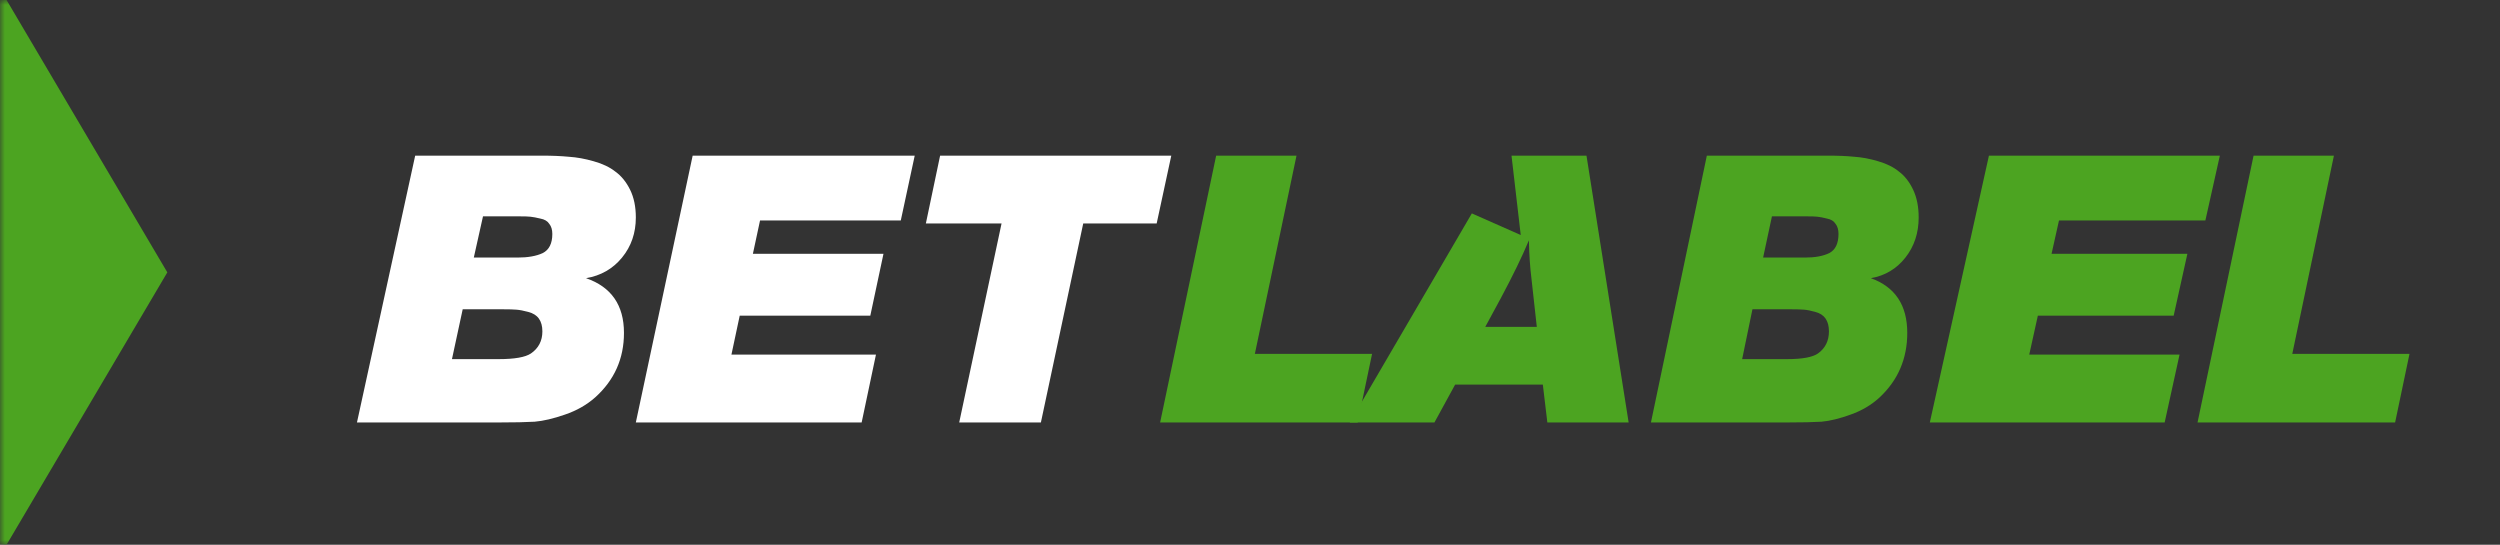
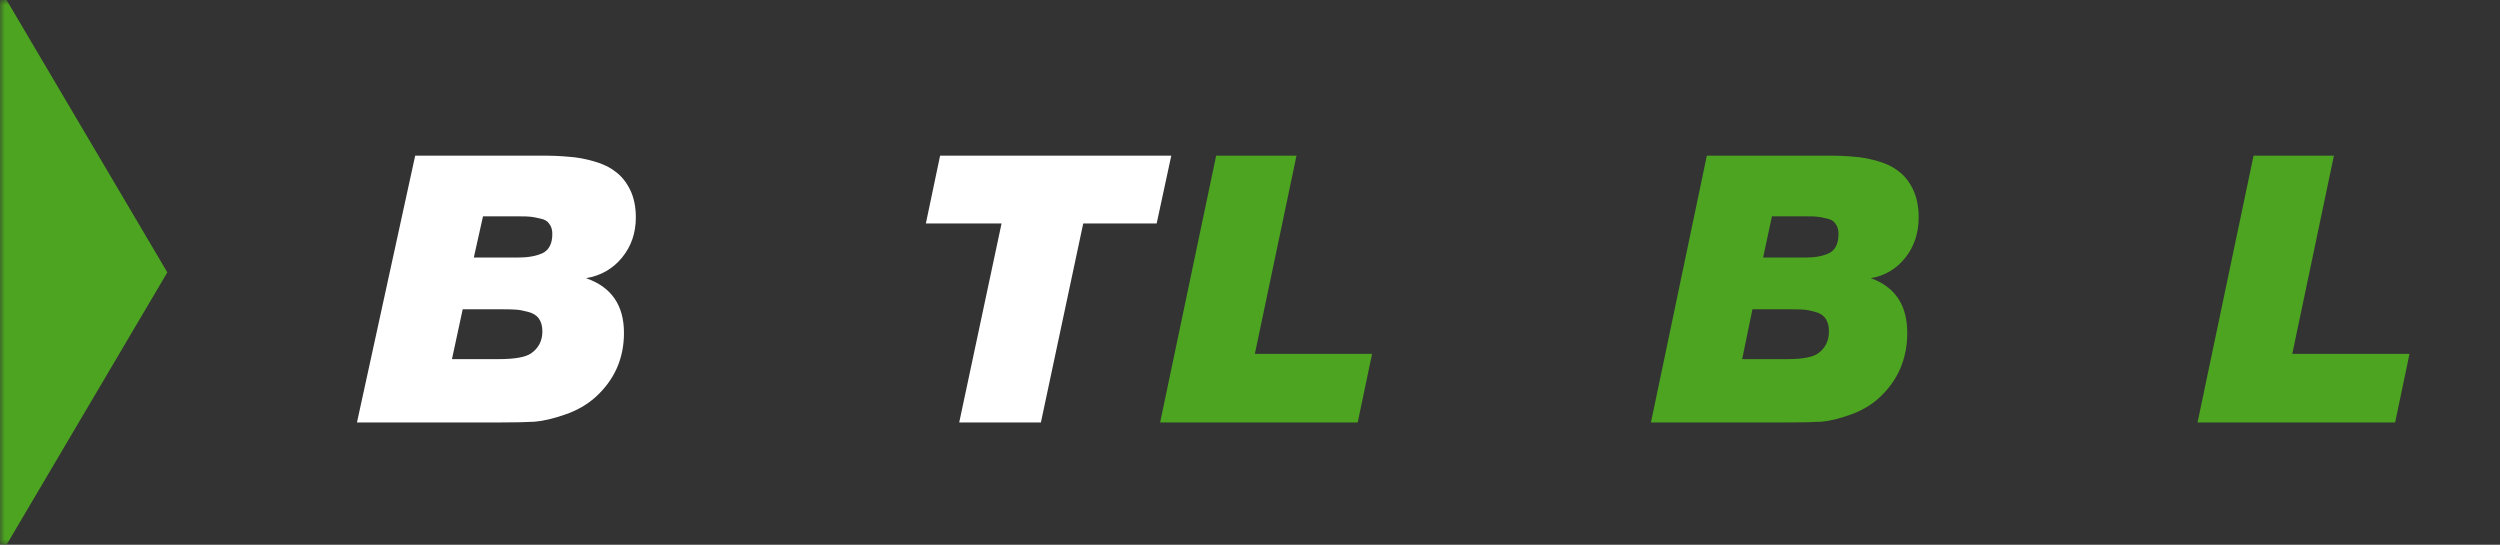
<svg xmlns="http://www.w3.org/2000/svg" width="257" height="56" viewBox="0 0 257 56" fill="none">
  <rect x="0" y="0" width="257" height="56" fill="#333333" stroke="none" />
  <mask id="mask0_437_1095" style="mask-type:luminance" maskUnits="userSpaceOnUse" x="0" y="0" width="257" height="56">
    <path d="M256.87 0H0V56H256.87V0Z" fill="white" />
  </mask>
  <g mask="url(#mask0_437_1095)">
    <path d="M133.281 16L128.999 36.379H141.049L139.571 43.428H119.261L125.021 16H133.281Z" fill="#4CA421" />
-     <path fill-rule="evenodd" clip-rule="evenodd" d="M151.305 21.938L156.331 24.16L155.383 16H163.091L167.424 43.428H159.067L158.603 39.537H149.588L147.461 43.428H138.756L151.305 21.938ZM154.27 30.677C155.508 28.366 156.476 26.375 157.171 24.706C157.197 26.144 157.288 27.48 157.442 28.712L157.984 33.605H152.684L154.27 30.677Z" fill="#4CA421" />
    <path d="M175.463 16H187.939C188.972 16 189.867 16.038 190.623 16.115C191.404 16.167 192.223 16.321 193.081 16.578C193.962 16.834 194.681 17.194 195.235 17.656C195.815 18.093 196.294 18.709 196.672 19.505C197.05 20.302 197.239 21.252 197.239 22.356C197.239 23.948 196.786 25.322 195.878 26.478C194.971 27.634 193.786 28.34 192.325 28.597C194.82 29.496 196.067 31.371 196.067 34.221C196.067 36.867 195.122 39.075 193.232 40.847C192.4 41.618 191.404 42.208 190.245 42.619C189.111 43.03 188.116 43.274 187.259 43.351C186.401 43.403 185.242 43.428 183.781 43.428H169.717L175.463 16ZM182.155 22.241L181.248 26.478H185.558C186.591 26.478 187.422 26.324 188.053 26.016C188.682 25.682 188.998 25.027 188.998 24.051C188.998 23.614 188.896 23.268 188.695 23.011C188.519 22.729 188.229 22.549 187.826 22.472C187.422 22.369 187.095 22.305 186.843 22.279C186.616 22.253 186.263 22.241 185.784 22.241H182.155ZM180.151 31.794L179.093 36.918H183.705C185.268 36.918 186.326 36.725 186.881 36.34C187.637 35.801 188.015 35.043 188.015 34.067C188.015 33.528 187.901 33.091 187.674 32.757C187.447 32.423 187.095 32.192 186.616 32.064C186.162 31.936 185.772 31.858 185.444 31.833C185.141 31.807 184.688 31.794 184.083 31.794C183.957 31.794 183.857 31.794 183.781 31.794H180.151Z" fill="#4CA421" />
-     <path d="M228.201 16L226.712 22.664H211.664L210.9 26.093H224.862L223.453 32.449H209.491L208.606 36.456H224.057L222.528 43.428H198.386L204.462 16H228.201Z" fill="#4CA421" />
    <path d="M239.927 16L235.646 36.379H247.696L246.218 43.428H225.907L231.667 16H239.927Z" fill="#4CA421" />
    <path d="M42.681 16H55.677C56.753 16 57.685 16.038 58.473 16.115C59.287 16.167 60.14 16.321 61.032 16.578C61.951 16.834 62.7 17.194 63.277 17.656C63.881 18.093 64.38 18.709 64.774 19.505C65.167 20.302 65.364 21.252 65.364 22.356C65.364 23.948 64.892 25.322 63.947 26.478C63.002 27.634 61.767 28.34 60.245 28.597C62.844 29.496 64.144 31.371 64.144 34.221C64.144 36.867 63.159 39.075 61.19 40.847C60.324 41.618 59.287 42.208 58.079 42.619C56.898 43.03 55.861 43.274 54.968 43.351C54.075 43.403 52.868 43.428 51.345 43.428H36.696L42.681 16ZM49.652 22.241L48.707 26.478H53.196C54.272 26.478 55.139 26.324 55.795 26.016C56.451 25.682 56.779 25.027 56.779 24.051C56.779 23.614 56.674 23.268 56.465 23.011C56.281 22.729 55.979 22.549 55.559 22.472C55.139 22.369 54.797 22.305 54.535 22.279C54.299 22.253 53.931 22.241 53.432 22.241H49.652ZM47.565 31.794L46.462 36.918H51.266C52.894 36.918 53.997 36.725 54.574 36.34C55.362 35.801 55.756 35.043 55.756 34.067C55.756 33.528 55.638 33.091 55.401 32.757C55.165 32.423 54.797 32.192 54.299 32.064C53.826 31.936 53.419 31.858 53.078 31.833C52.763 31.807 52.29 31.794 51.66 31.794C51.529 31.794 51.424 31.794 51.345 31.794H47.565Z" fill="white" />
-     <path d="M94.033 16L92.601 22.664H78.132L77.397 26.093H90.821L89.468 32.449H76.043L75.191 36.456H90.048L88.578 43.428H65.364L71.206 16H94.033Z" fill="white" />
    <path d="M120.408 16L118.906 22.972H111.356L107.004 43.428H98.607L102.96 22.972H95.179L96.643 16H120.408Z" fill="white" />
    <path d="M17.201 28L0 57.143L2.54418e-06 -1.143L17.201 28Z" fill="#4CA421" />
  </g>
</svg>